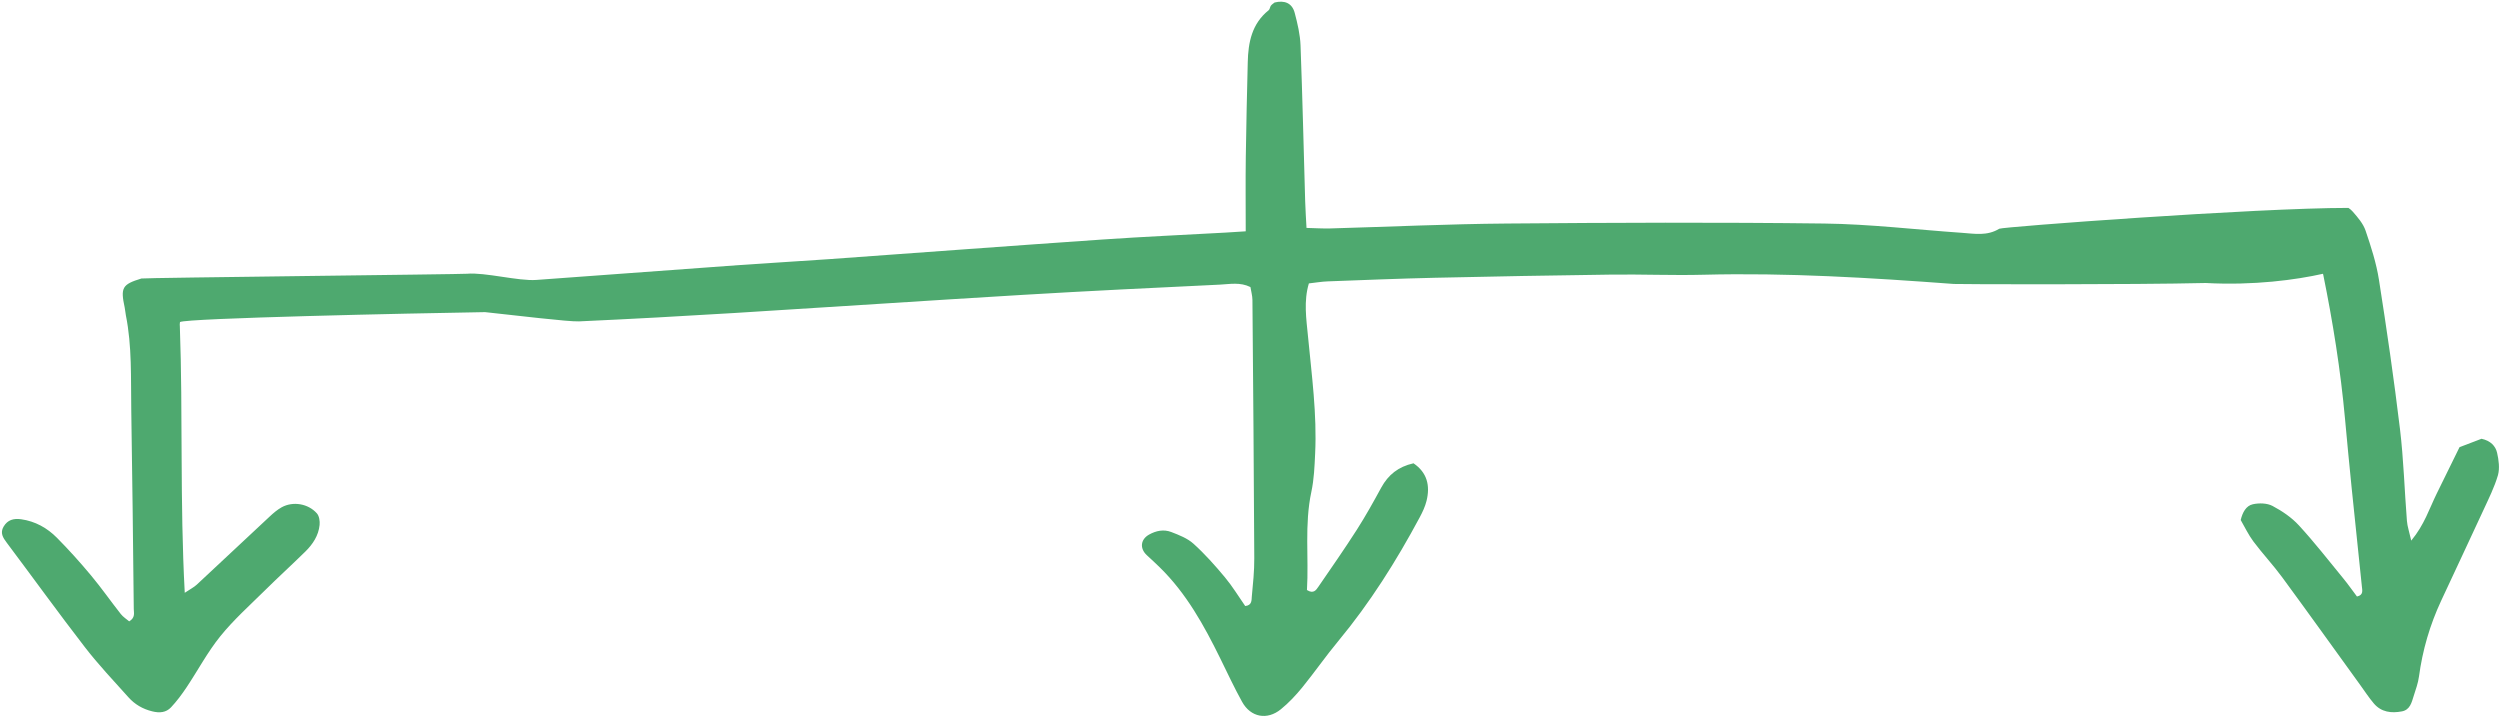
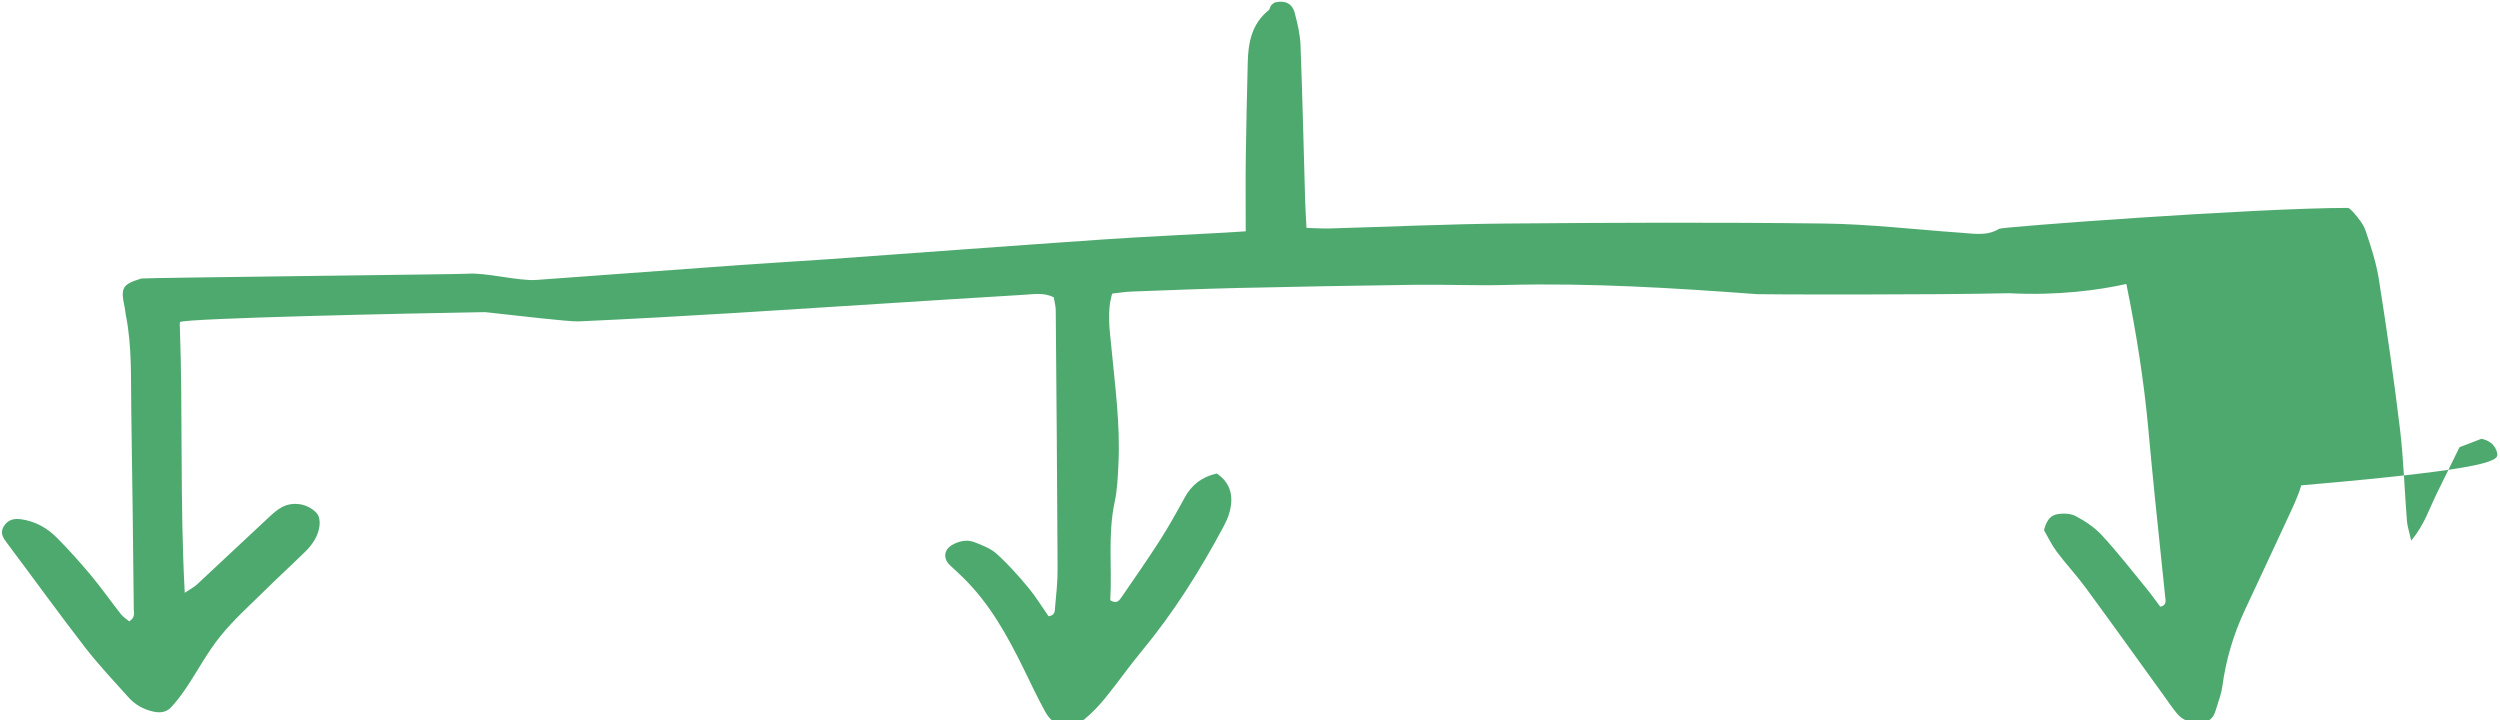
<svg xmlns="http://www.w3.org/2000/svg" height="195.4" preserveAspectRatio="xMidYMid meet" version="1.0" viewBox="-0.5 2.0 678.2 195.4" width="678.2" zoomAndPan="magnify">
  <g id="change1_1">
-     <path d="M676.91,124.82c-0.42-1.81-1.74-3.25-4.22-3.79c-1.76,0.67-3.87,1.48-5.97,2.28c-2.12,4.3-4.16,8.45-6.19,12.6 c-1.99,4.04-3.34,8.45-6.91,12.75c-0.53-2.38-1.05-3.85-1.17-5.35c-0.66-8.3-0.89-16.65-1.88-24.9 c-1.63-13.54-3.59-27.04-5.71-40.52c-0.71-4.53-2.15-8.98-3.63-13.33c-0.64-1.88-2.09-3.56-3.43-5.1c-0.36-0.42-0.77-0.77-1.21-1.06 c-25.18,0-93.91,5.15-94.72,5.65c-3.31,2.02-6.7,1.35-10.12,1.11c-12.46-0.86-24.92-2.36-37.39-2.52c-28.69-0.36-57.38-0.24-86.07,0 c-15.96,0.13-31.91,0.88-47.87,1.33c-2.01,0.06-4.03-0.08-6.49-0.14c-0.14-2.67-0.29-4.93-0.36-7.19 c-0.41-14.11-0.73-28.21-1.26-42.32c-0.11-2.96-0.82-5.94-1.58-8.82c-0.71-2.71-2.8-3.48-5.46-2.82c-0.33,0.27-0.74,0.51-1,0.86 c-0.27,0.36-0.28,0.98-0.6,1.23c-4.57,3.65-5.56,8.73-5.68,14.14c-0.2,8.55-0.42,17.11-0.53,25.66c-0.09,6.62-0.02,13.24-0.02,20.18 c-1.89,0.12-3.71,0.25-5.53,0.35c-11.09,0.62-22.18,1.11-33.26,1.87c-24.7,1.7-49.38,3.55-74.07,5.32 c-8.08,0.58-16.16,1.02-24.24,1.6c-18.46,1.33-36.91,2.7-55.36,4.05c-4.85,0.35-13.92-2.11-18.76-1.68 c-0.71,0.14-87.67,1.09-88.35,1.29c-5.25,1.6-5.7,2.48-4.54,7.89c0.15,0.68,0.17,1.38,0.31,2.05c1.7,8.46,1.33,17.04,1.47,25.59 c0.3,18.04,0.48,36.08,0.68,54.12c0.01,1.06,0.47,2.33-1.24,3.36c-0.7-0.6-1.64-1.18-2.27-1.98c-2.72-3.45-5.24-7.07-8.05-10.44 c-2.96-3.55-6.05-7-9.3-10.27c-2.64-2.66-5.87-4.47-9.7-5.01c-2.03-0.28-3.66,0.15-4.75,1.99c-1.01,1.71-0.19,2.99,0.85,4.37 c7.08,9.43,13.98,19,21.19,28.33c3.67,4.75,7.81,9.13,11.82,13.6c1.72,1.92,3.85,3.18,6.45,3.82c2.02,0.5,3.76,0.34,5.11-1.09 c1.56-1.66,2.94-3.52,4.21-5.42c3.08-4.61,5.69-9.57,9.16-13.86c3.61-4.47,7.95-8.35,12.06-12.41c3.62-3.58,7.38-7,11.01-10.57 c2.01-1.98,3.57-4.32,3.86-7.2c0.11-1.04-0.1-2.44-0.74-3.16c-2.36-2.66-6.48-3.33-9.53-1.66c-1.2,0.66-2.27,1.59-3.28,2.53 c-6.61,6.14-13.17,12.34-19.78,18.48c-0.76,0.7-1.72,1.18-3.25,2.2c-1.33-24.61-0.48-48.44-1.33-72.23 c-0.04-1.11-0.04-0.22,0.04-1.22c1.82-1.05,62.4-2.36,82.75-2.69c8.35,0.89,22.7,2.64,25.5,2.51c14.1-0.64,28.19-1.42,42.27-2.28 c26.08-1.6,52.16-3.36,78.24-4.92c17.78-1.06,35.57-1.92,53.36-2.77c2.67-0.13,5.48-0.73,8.27,0.66c0.2,1.24,0.53,2.36,0.54,3.48 c0.2,23.36,0.4,46.73,0.5,70.09c0.02,3.46-0.34,6.93-0.67,10.38c-0.09,0.95,0.1,2.39-1.79,2.58c-1.8-2.58-3.47-5.36-5.52-7.81 c-2.65-3.18-5.43-6.31-8.5-9.08c-1.64-1.49-3.93-2.37-6.05-3.19c-2.02-0.78-4.09-0.37-6.01,0.7c-2.32,1.3-2.6,3.75-0.61,5.59 c1.18,1.09,2.36,2.17,3.51,3.3c7.23,7.07,12.02,15.77,16.42,24.72c1.94,3.94,3.79,7.93,5.92,11.77c2.32,4.18,6.78,5.05,10.52,2 c2.13-1.73,4.05-3.78,5.79-5.91c3.35-4.12,6.39-8.51,9.78-12.59c8.61-10.38,15.74-21.71,22.09-33.56c0.76-1.42,1.47-2.92,1.85-4.47 c1.03-4.16,0.15-7.7-3.54-10.19c-4.14,0.93-6.86,3.14-8.74,6.58c-2.1,3.85-4.24,7.71-6.6,11.4c-3.36,5.25-6.93,10.37-10.46,15.51 c-0.61,0.88-1.3,2.02-3.1,0.89c0.53-8.74-0.72-17.73,1.2-26.67c0.72-3.36,0.86-6.88,1.02-10.34c0.52-10.68-0.93-21.24-1.94-31.83 c-0.46-4.76-1.2-9.53,0.24-14.34c1.87-0.21,3.47-0.49,5.07-0.55c9.71-0.36,19.42-0.76,29.13-0.98c15.95-0.36,31.9-0.65,47.86-0.86 c8.33-0.11,16.66,0.26,24.98,0.04c22.7-0.58,45.31,0.82,67.92,2.5c1.33,0.1,48.68,0.22,68.31-0.26c13.13,0.71,24.59-0.87,31.83-2.5 c0.02,0.07,0.05,0.13,0.07,0.2c2.63,12.92,4.71,25.93,5.91,39.07c0.57,6.22,1.16,12.43,1.79,18.64c0.91,8.97,1.87,17.94,2.79,26.91 c0.11,1.07,0.48,2.34-1.33,2.73c-1.21-1.61-2.41-3.32-3.72-4.92c-3.96-4.83-7.8-9.77-12.02-14.36c-1.98-2.16-4.56-3.91-7.17-5.29 c-1.47-0.78-3.64-0.83-5.33-0.46c-1.87,0.41-2.81,2.24-3.3,4.28c1.1,1.89,2.08,3.99,3.44,5.81c2.49,3.33,5.36,6.38,7.82,9.73 c7.12,9.69,14.11,19.47,21.16,29.21c1.22,1.69,2.36,3.44,3.7,5.02c2.02,2.37,4.77,2.69,7.62,2.14c2.19-0.42,2.63-2.4,3.18-4.16 c0.55-1.74,1.2-3.49,1.44-5.29c0.96-7.16,2.96-14,6.01-20.55c3.8-8.18,7.66-16.33,11.43-24.51c1.45-3.15,3.03-6.28,3.99-9.58 C677.66,129.04,677.36,126.78,676.91,124.82z" fill="#4ea96f" />
+     <path d="M676.91,124.82c-0.42-1.81-1.74-3.25-4.22-3.79c-1.76,0.67-3.87,1.48-5.97,2.28c-2.12,4.3-4.16,8.45-6.19,12.6 c-1.99,4.04-3.34,8.45-6.91,12.75c-0.53-2.38-1.05-3.85-1.17-5.35c-0.66-8.3-0.89-16.65-1.88-24.9 c-1.63-13.54-3.59-27.04-5.71-40.52c-0.71-4.53-2.15-8.98-3.63-13.33c-0.64-1.88-2.09-3.56-3.43-5.1c-0.36-0.42-0.77-0.77-1.21-1.06 c-25.18,0-93.91,5.15-94.72,5.65c-3.31,2.02-6.7,1.35-10.12,1.11c-12.46-0.86-24.92-2.36-37.39-2.52c-28.69-0.36-57.38-0.24-86.07,0 c-15.96,0.13-31.91,0.88-47.87,1.33c-2.01,0.06-4.03-0.08-6.49-0.14c-0.14-2.67-0.29-4.93-0.36-7.19 c-0.41-14.11-0.73-28.21-1.26-42.32c-0.11-2.96-0.82-5.94-1.58-8.82c-0.71-2.71-2.8-3.48-5.46-2.82c-0.33,0.27-0.74,0.51-1,0.86 c-0.27,0.36-0.28,0.98-0.6,1.23c-4.57,3.65-5.56,8.73-5.68,14.14c-0.2,8.55-0.42,17.11-0.53,25.66c-0.09,6.62-0.02,13.24-0.02,20.18 c-1.89,0.12-3.71,0.25-5.53,0.35c-11.09,0.62-22.18,1.11-33.26,1.87c-24.7,1.7-49.38,3.55-74.07,5.32 c-8.08,0.58-16.16,1.02-24.24,1.6c-18.46,1.33-36.91,2.7-55.36,4.05c-4.85,0.35-13.92-2.11-18.76-1.68 c-0.71,0.14-87.67,1.09-88.35,1.29c-5.25,1.6-5.7,2.48-4.54,7.89c0.15,0.68,0.17,1.38,0.31,2.05c1.7,8.46,1.33,17.04,1.47,25.59 c0.3,18.04,0.48,36.08,0.68,54.12c0.01,1.06,0.47,2.33-1.24,3.36c-0.7-0.6-1.64-1.18-2.27-1.98c-2.72-3.45-5.24-7.07-8.05-10.44 c-2.96-3.55-6.05-7-9.3-10.27c-2.64-2.66-5.87-4.47-9.7-5.01c-2.03-0.28-3.66,0.15-4.75,1.99c-1.01,1.71-0.19,2.99,0.85,4.37 c7.08,9.43,13.98,19,21.19,28.33c3.67,4.75,7.81,9.13,11.82,13.6c1.72,1.92,3.85,3.18,6.45,3.82c2.02,0.5,3.76,0.34,5.11-1.09 c1.56-1.66,2.94-3.52,4.21-5.42c3.08-4.61,5.69-9.57,9.16-13.86c3.61-4.47,7.95-8.35,12.06-12.41c3.62-3.58,7.38-7,11.01-10.57 c2.01-1.98,3.57-4.32,3.86-7.2c0.11-1.04-0.1-2.44-0.74-3.16c-2.36-2.66-6.48-3.33-9.53-1.66c-1.2,0.66-2.27,1.59-3.28,2.53 c-6.61,6.14-13.17,12.34-19.78,18.48c-0.76,0.7-1.72,1.18-3.25,2.2c-1.33-24.61-0.48-48.44-1.33-72.23 c-0.04-1.11-0.04-0.22,0.04-1.22c1.82-1.05,62.4-2.36,82.75-2.69c8.35,0.89,22.7,2.64,25.5,2.51c14.1-0.64,28.19-1.42,42.27-2.28 c26.08-1.6,52.16-3.36,78.24-4.92c2.67-0.13,5.48-0.73,8.27,0.66c0.2,1.24,0.53,2.36,0.54,3.48 c0.2,23.36,0.4,46.73,0.5,70.09c0.02,3.46-0.34,6.93-0.67,10.38c-0.09,0.95,0.1,2.39-1.79,2.58c-1.8-2.58-3.47-5.36-5.52-7.81 c-2.65-3.18-5.43-6.31-8.5-9.08c-1.64-1.49-3.93-2.37-6.05-3.19c-2.02-0.78-4.09-0.37-6.01,0.7c-2.32,1.3-2.6,3.75-0.61,5.59 c1.18,1.09,2.36,2.17,3.51,3.3c7.23,7.07,12.02,15.77,16.42,24.72c1.94,3.94,3.79,7.93,5.92,11.77c2.32,4.18,6.78,5.05,10.52,2 c2.13-1.73,4.05-3.78,5.79-5.91c3.35-4.12,6.39-8.51,9.78-12.59c8.61-10.38,15.74-21.71,22.09-33.56c0.76-1.42,1.47-2.92,1.85-4.47 c1.03-4.16,0.15-7.7-3.54-10.19c-4.14,0.93-6.86,3.14-8.74,6.58c-2.1,3.85-4.24,7.71-6.6,11.4c-3.36,5.25-6.93,10.37-10.46,15.51 c-0.61,0.88-1.3,2.02-3.1,0.89c0.53-8.74-0.72-17.73,1.2-26.67c0.72-3.36,0.86-6.88,1.02-10.34c0.52-10.68-0.93-21.24-1.94-31.83 c-0.46-4.76-1.2-9.53,0.24-14.34c1.87-0.21,3.47-0.49,5.07-0.55c9.71-0.36,19.42-0.76,29.13-0.98c15.95-0.36,31.9-0.65,47.86-0.86 c8.33-0.11,16.66,0.26,24.98,0.04c22.7-0.58,45.31,0.82,67.92,2.5c1.33,0.1,48.68,0.22,68.31-0.26c13.13,0.71,24.59-0.87,31.83-2.5 c0.02,0.07,0.05,0.13,0.07,0.2c2.63,12.92,4.71,25.93,5.91,39.07c0.57,6.22,1.16,12.43,1.79,18.64c0.91,8.97,1.87,17.94,2.79,26.91 c0.11,1.07,0.48,2.34-1.33,2.73c-1.21-1.61-2.41-3.32-3.72-4.92c-3.96-4.83-7.8-9.77-12.02-14.36c-1.98-2.16-4.56-3.91-7.17-5.29 c-1.47-0.78-3.64-0.83-5.33-0.46c-1.87,0.41-2.81,2.24-3.3,4.28c1.1,1.89,2.08,3.99,3.44,5.81c2.49,3.33,5.36,6.38,7.82,9.73 c7.12,9.69,14.11,19.47,21.16,29.21c1.22,1.69,2.36,3.44,3.7,5.02c2.02,2.37,4.77,2.69,7.62,2.14c2.19-0.42,2.63-2.4,3.18-4.16 c0.55-1.74,1.2-3.49,1.44-5.29c0.96-7.16,2.96-14,6.01-20.55c3.8-8.18,7.66-16.33,11.43-24.51c1.45-3.15,3.03-6.28,3.99-9.58 C677.66,129.04,677.36,126.78,676.91,124.82z" fill="#4ea96f" />
  </g>
</svg>